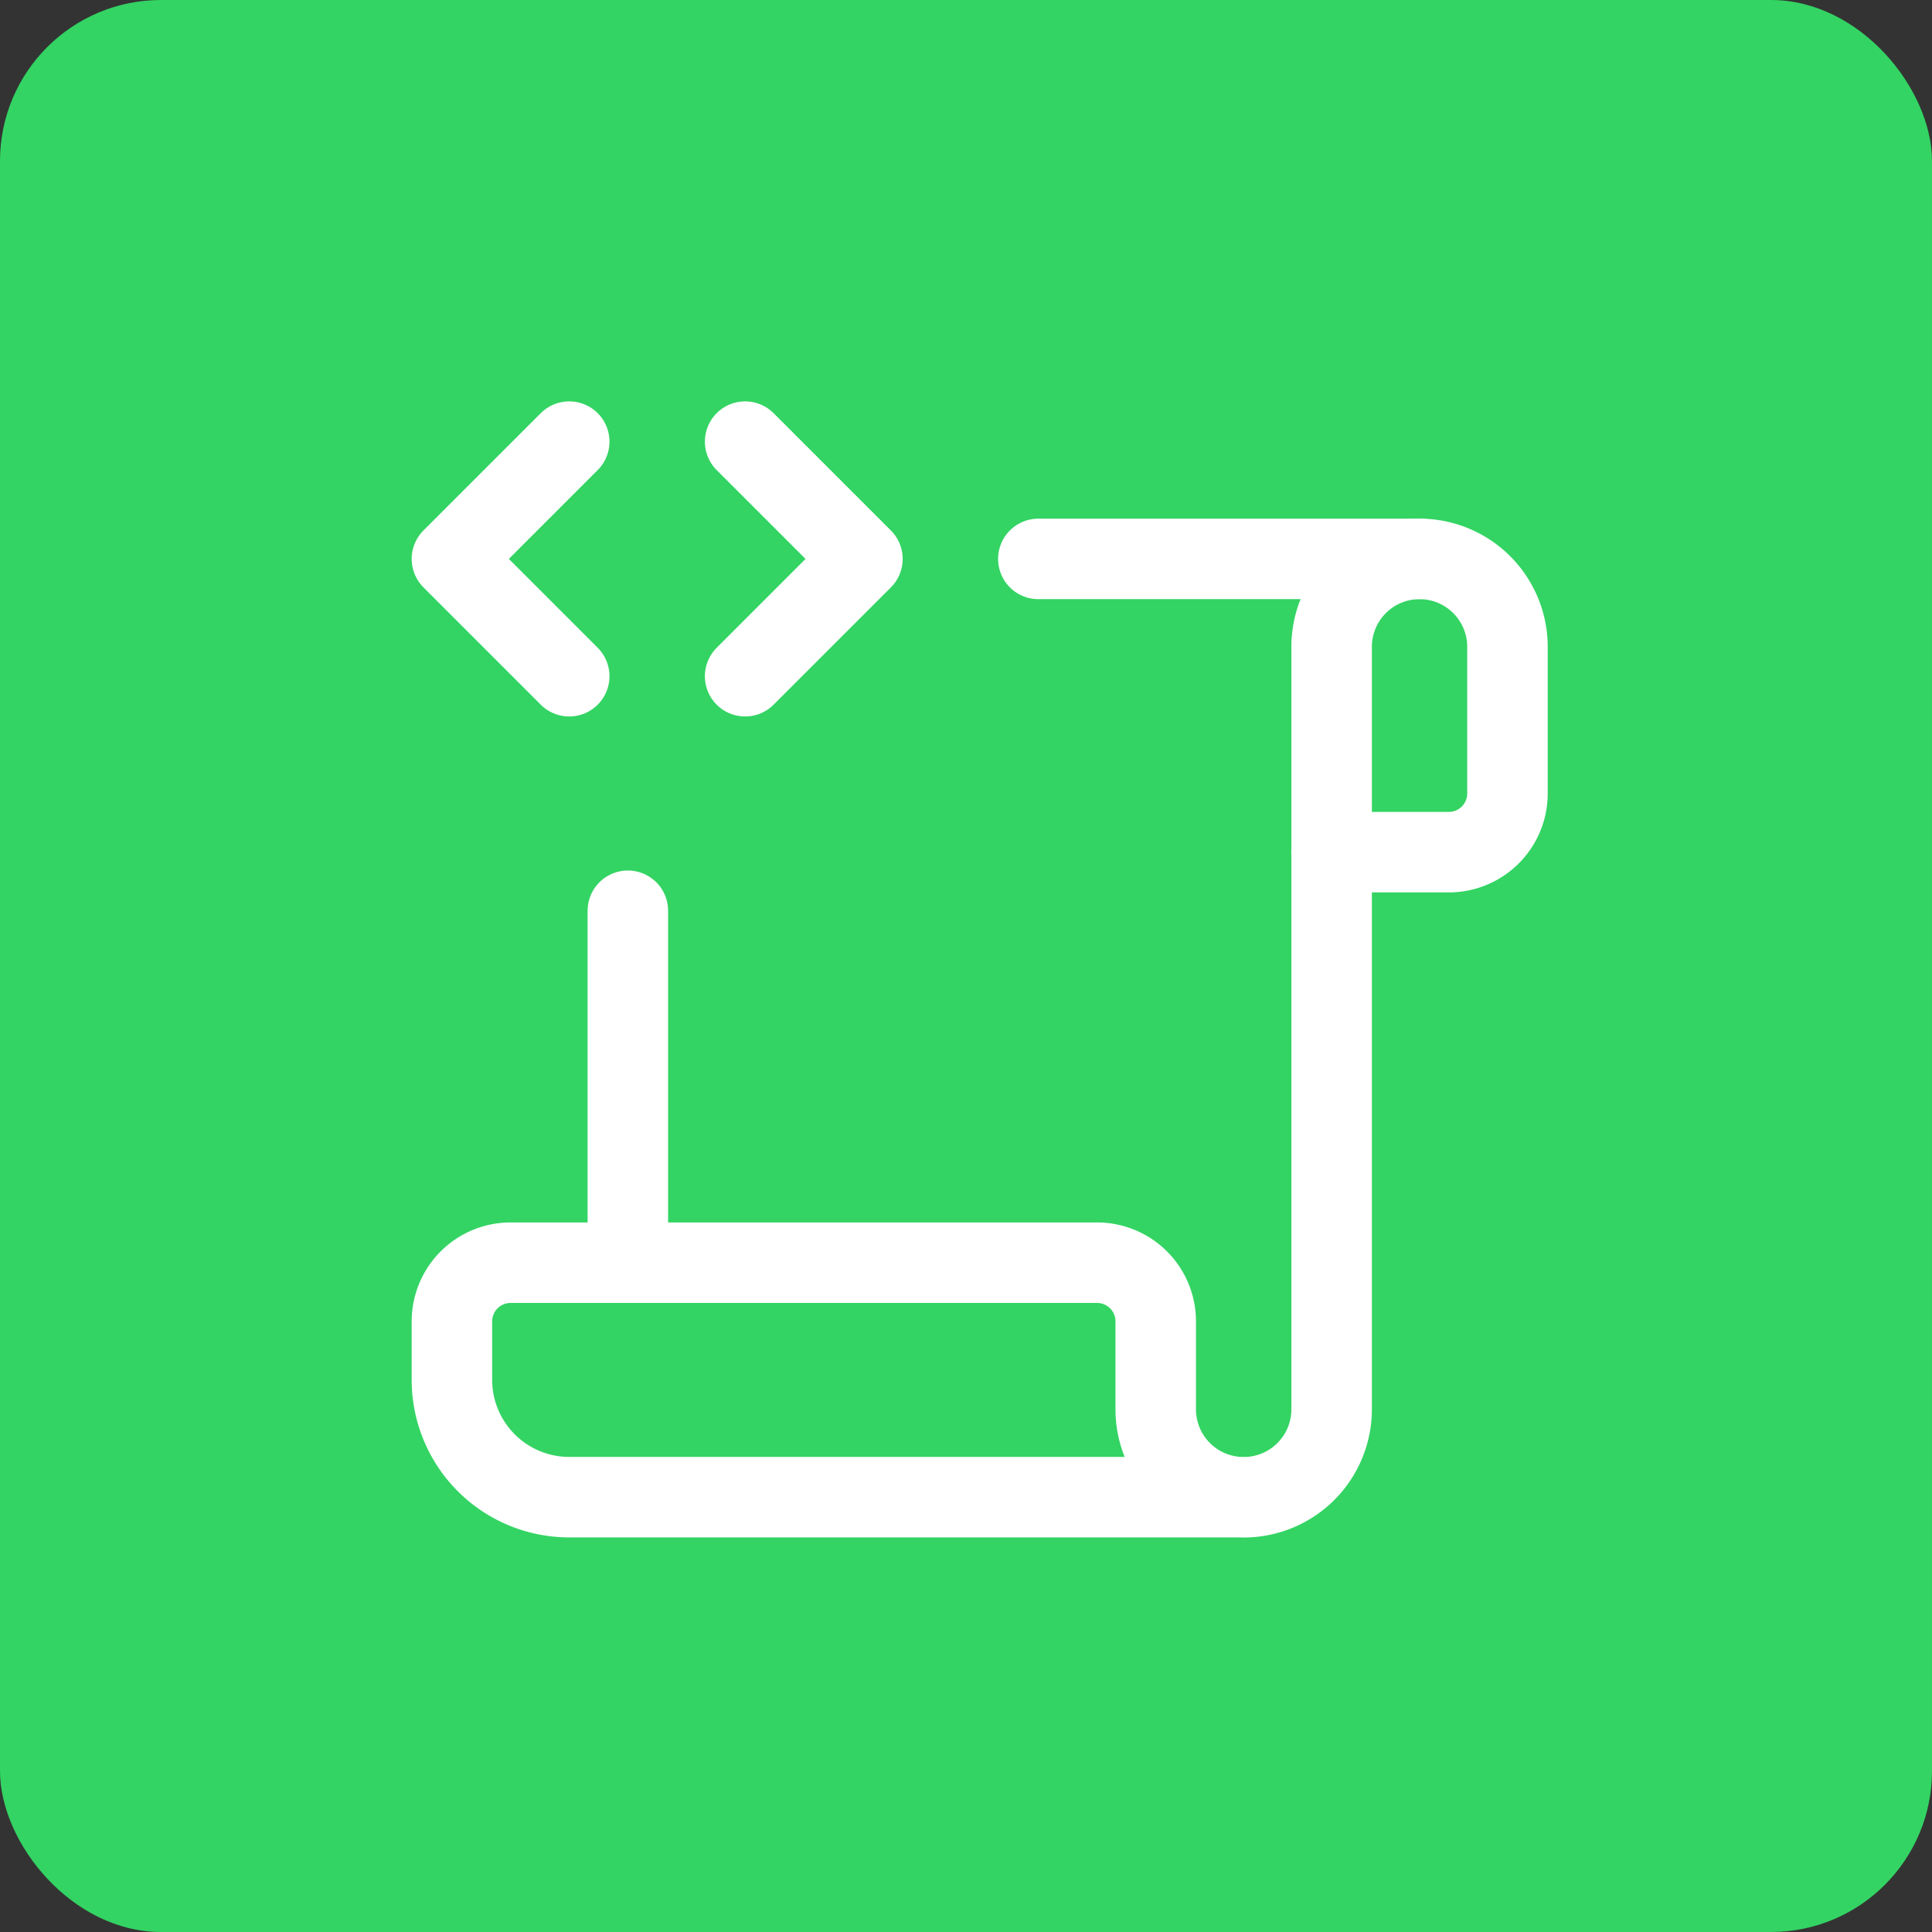
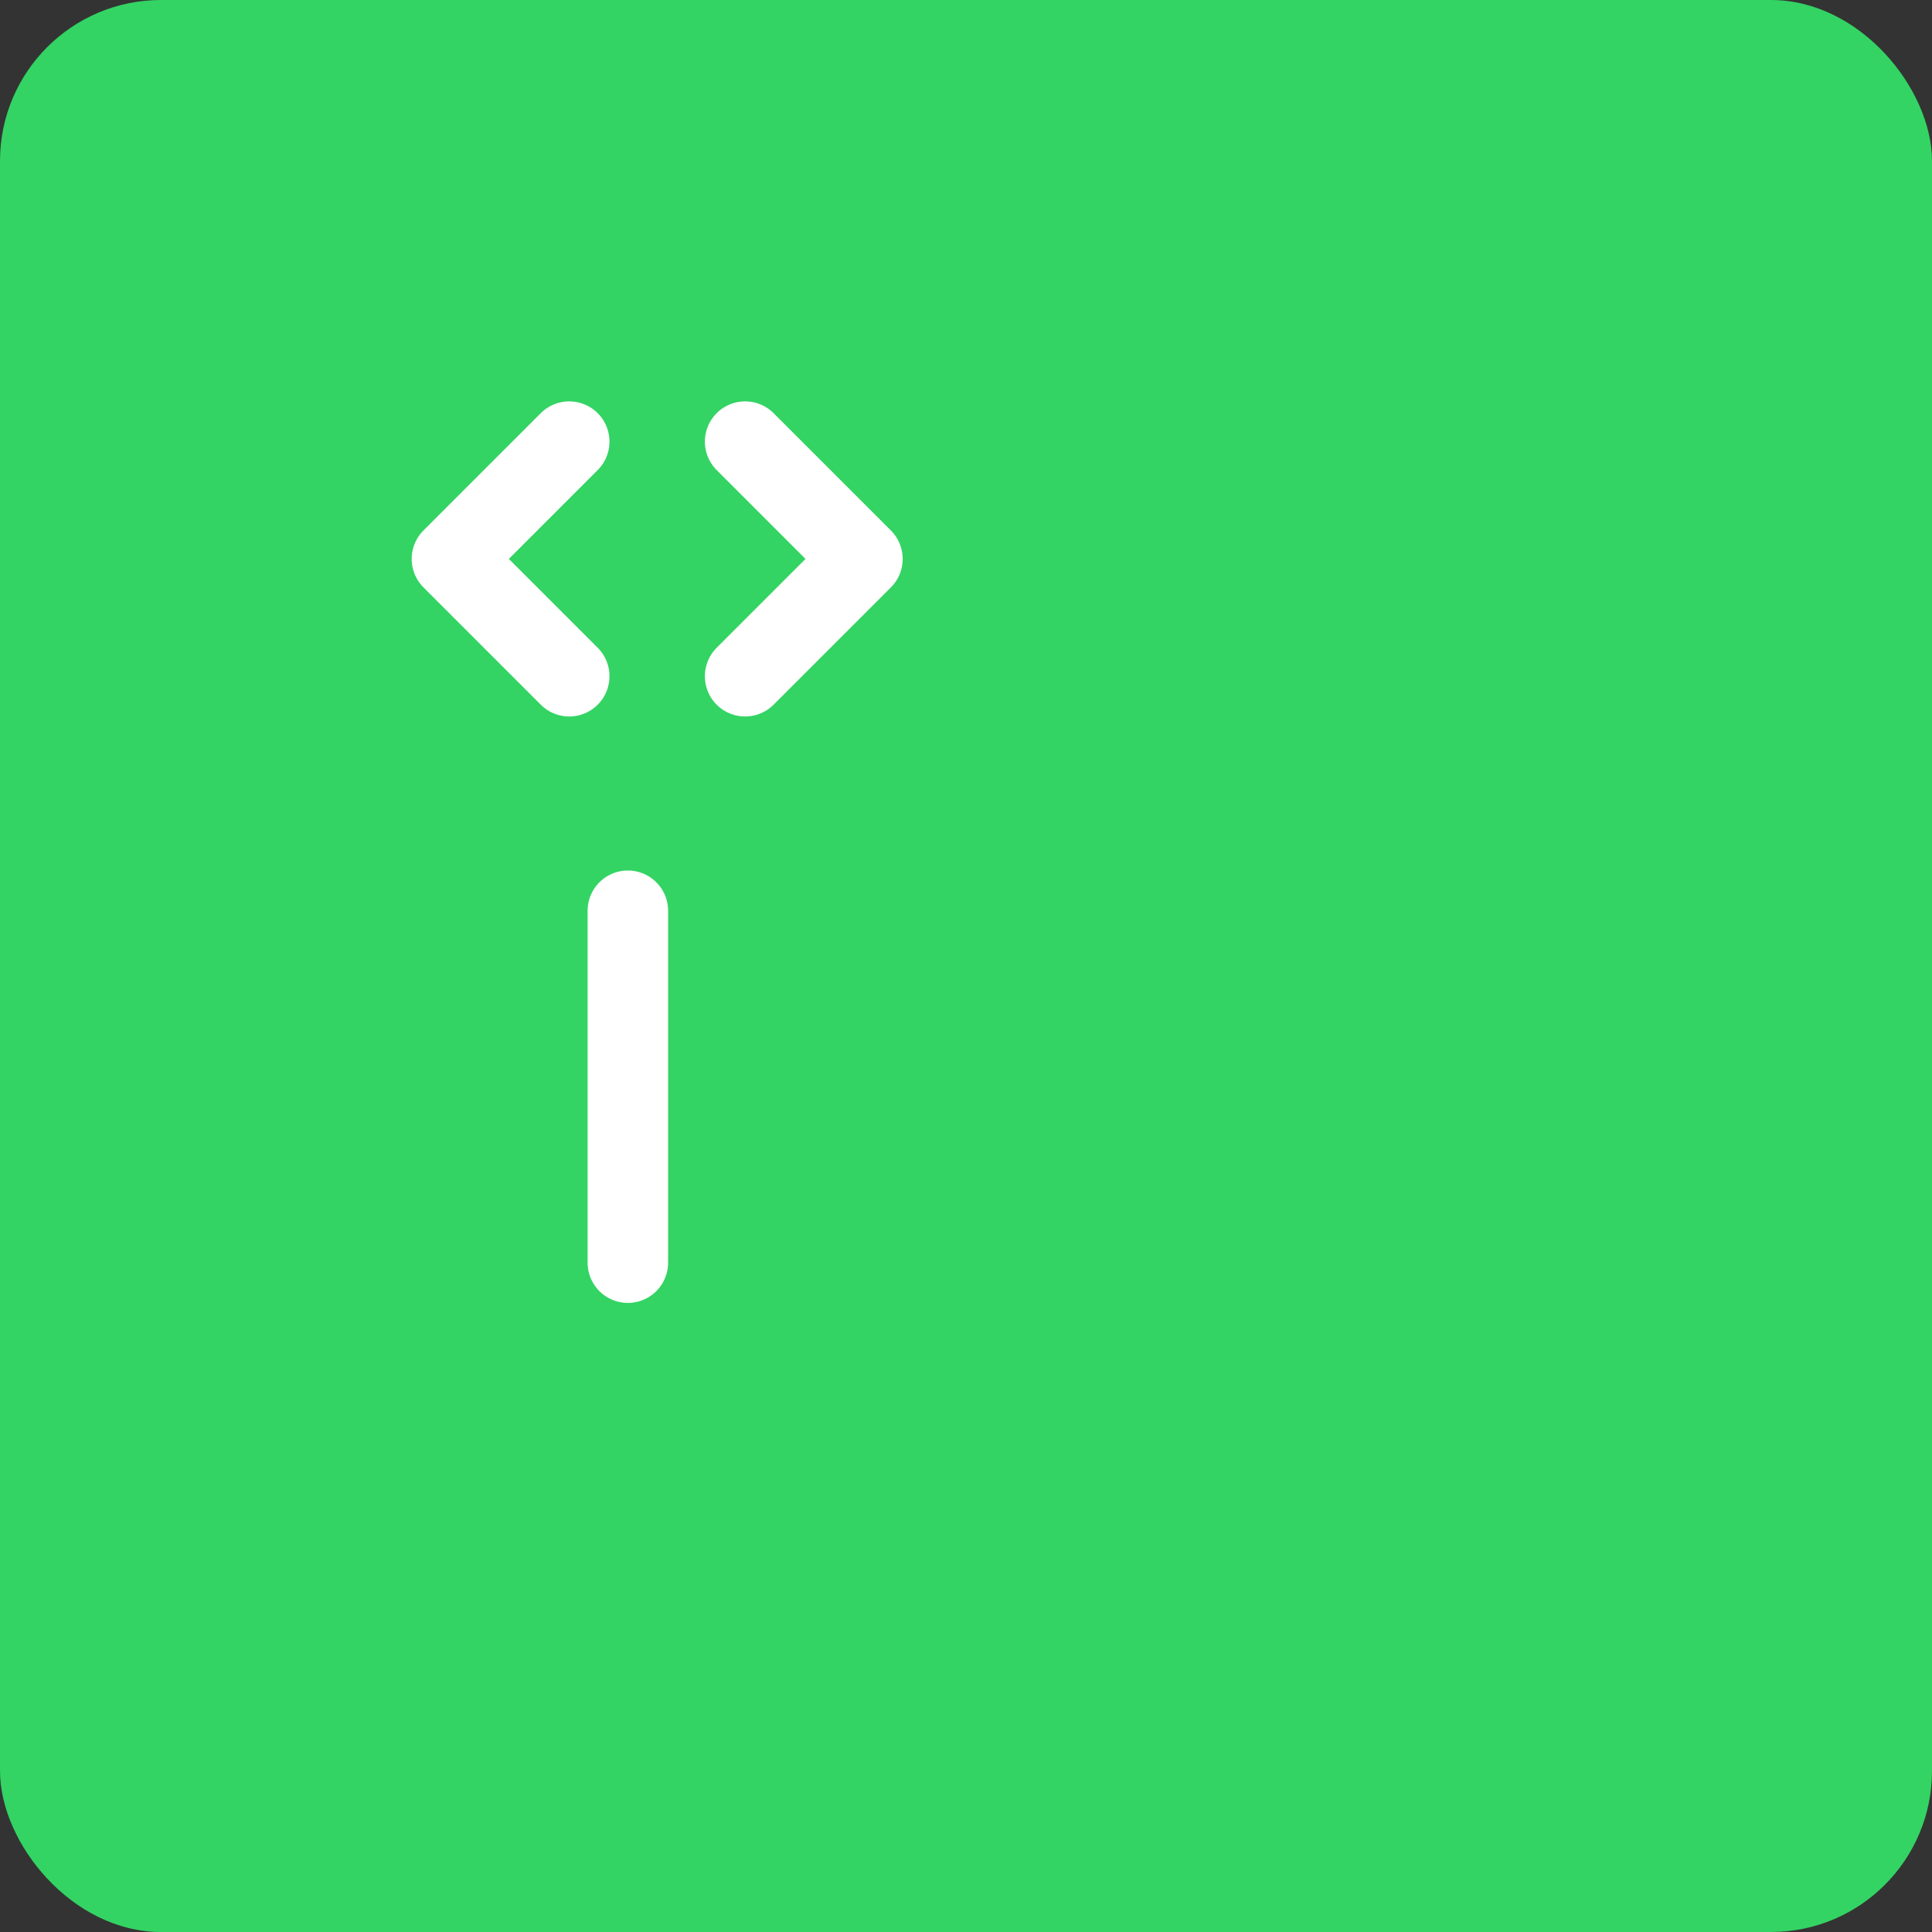
<svg xmlns="http://www.w3.org/2000/svg" width="84" height="84" viewBox="0 0 84 84">
  <rect x="0" y="0" width="84" height="84" fill="#333333" stroke="none" />
  <g id="Gruppe_156599" data-name="Gruppe 156599" transform="translate(-2840 -352)">
    <rect id="Rechteck_151517" data-name="Rechteck 151517" width="84" height="84" rx="7" transform="translate(2840 352)" fill="#33d463" />
    <g id="document-programming-code" transform="translate(2852 363.552)">
-       <rect id="Rechteck_151516" data-name="Rechteck 151516" width="61" height="61" transform="translate(0 0.448)" fill="none" />
      <path id="Pfad_59255" data-name="Pfad 59255" d="M6,11V26.3" transform="translate(9.298 17.046)" fill="none" stroke="#fff" stroke-linecap="round" stroke-linejoin="round" stroke-width="3.5" />
      <path id="Pfad_59256" data-name="Pfad 59256" d="M8.1,13.2,3,8.1,8.1,3" transform="translate(4.649 4.649)" fill="none" stroke="#fff" stroke-linecap="round" stroke-linejoin="round" stroke-width="3.5" />
      <path id="Pfad_59257" data-name="Pfad 59257" d="M8,3l5.1,5.1L8,13.2" transform="translate(12.397 4.649)" fill="none" stroke="#fff" stroke-linecap="round" stroke-linejoin="round" stroke-width="3.5" />
-       <path id="Pfad_59258" data-name="Pfad 59258" d="M29.573,5H13" transform="translate(20.145 7.748)" fill="none" stroke="#fff" stroke-linecap="round" stroke-linejoin="round" stroke-width="3.5" />
-       <path id="Pfad_59259" data-name="Pfad 59259" d="M37.42,45.794H8.1a5.1,5.1,0,0,1-5.1-5.1v-2.55A2.55,2.55,0,0,1,5.55,35.6h25.5a2.55,2.55,0,0,1,2.55,2.55v3.824a3.824,3.824,0,0,0,3.824,3.824h0a3.824,3.824,0,0,0,3.824-3.824V8.824A3.824,3.824,0,0,1,45.069,5h0a3.824,3.824,0,0,1,3.824,3.824V15.2a2.55,2.55,0,0,1-2.55,2.55h-5.1" transform="translate(4.649 7.748)" fill="none" stroke="#fff" stroke-linecap="round" stroke-linejoin="round" stroke-width="3.5" />
    </g>
  </g>
</svg>